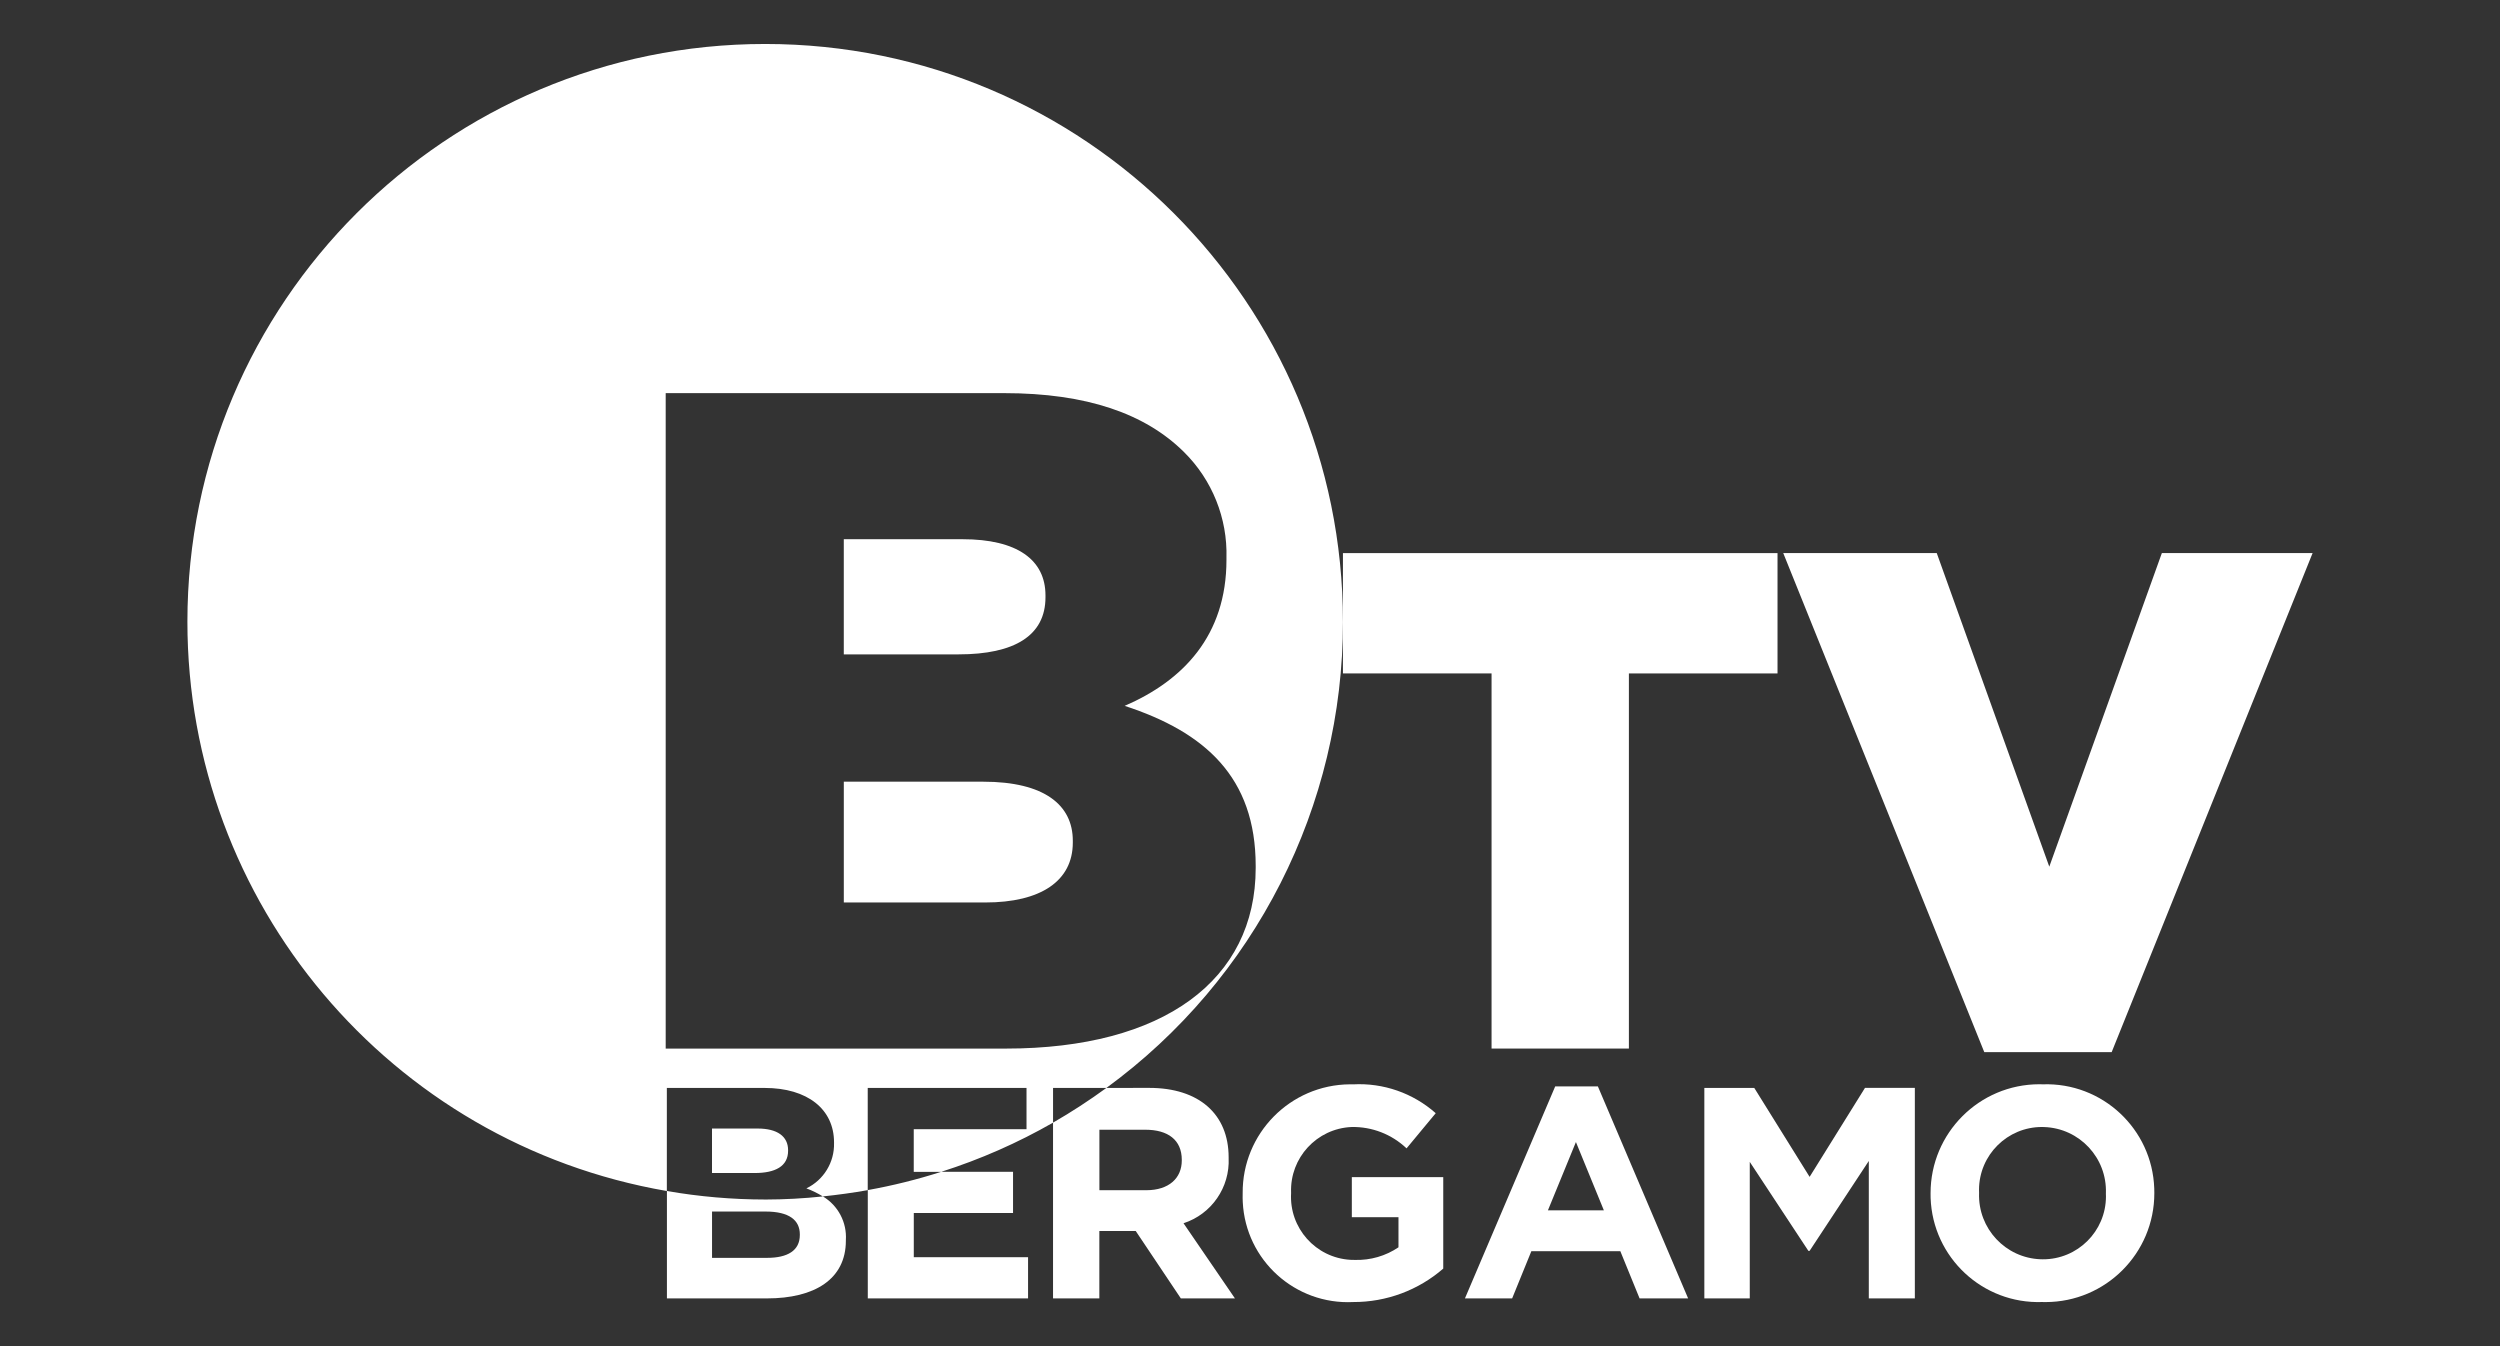
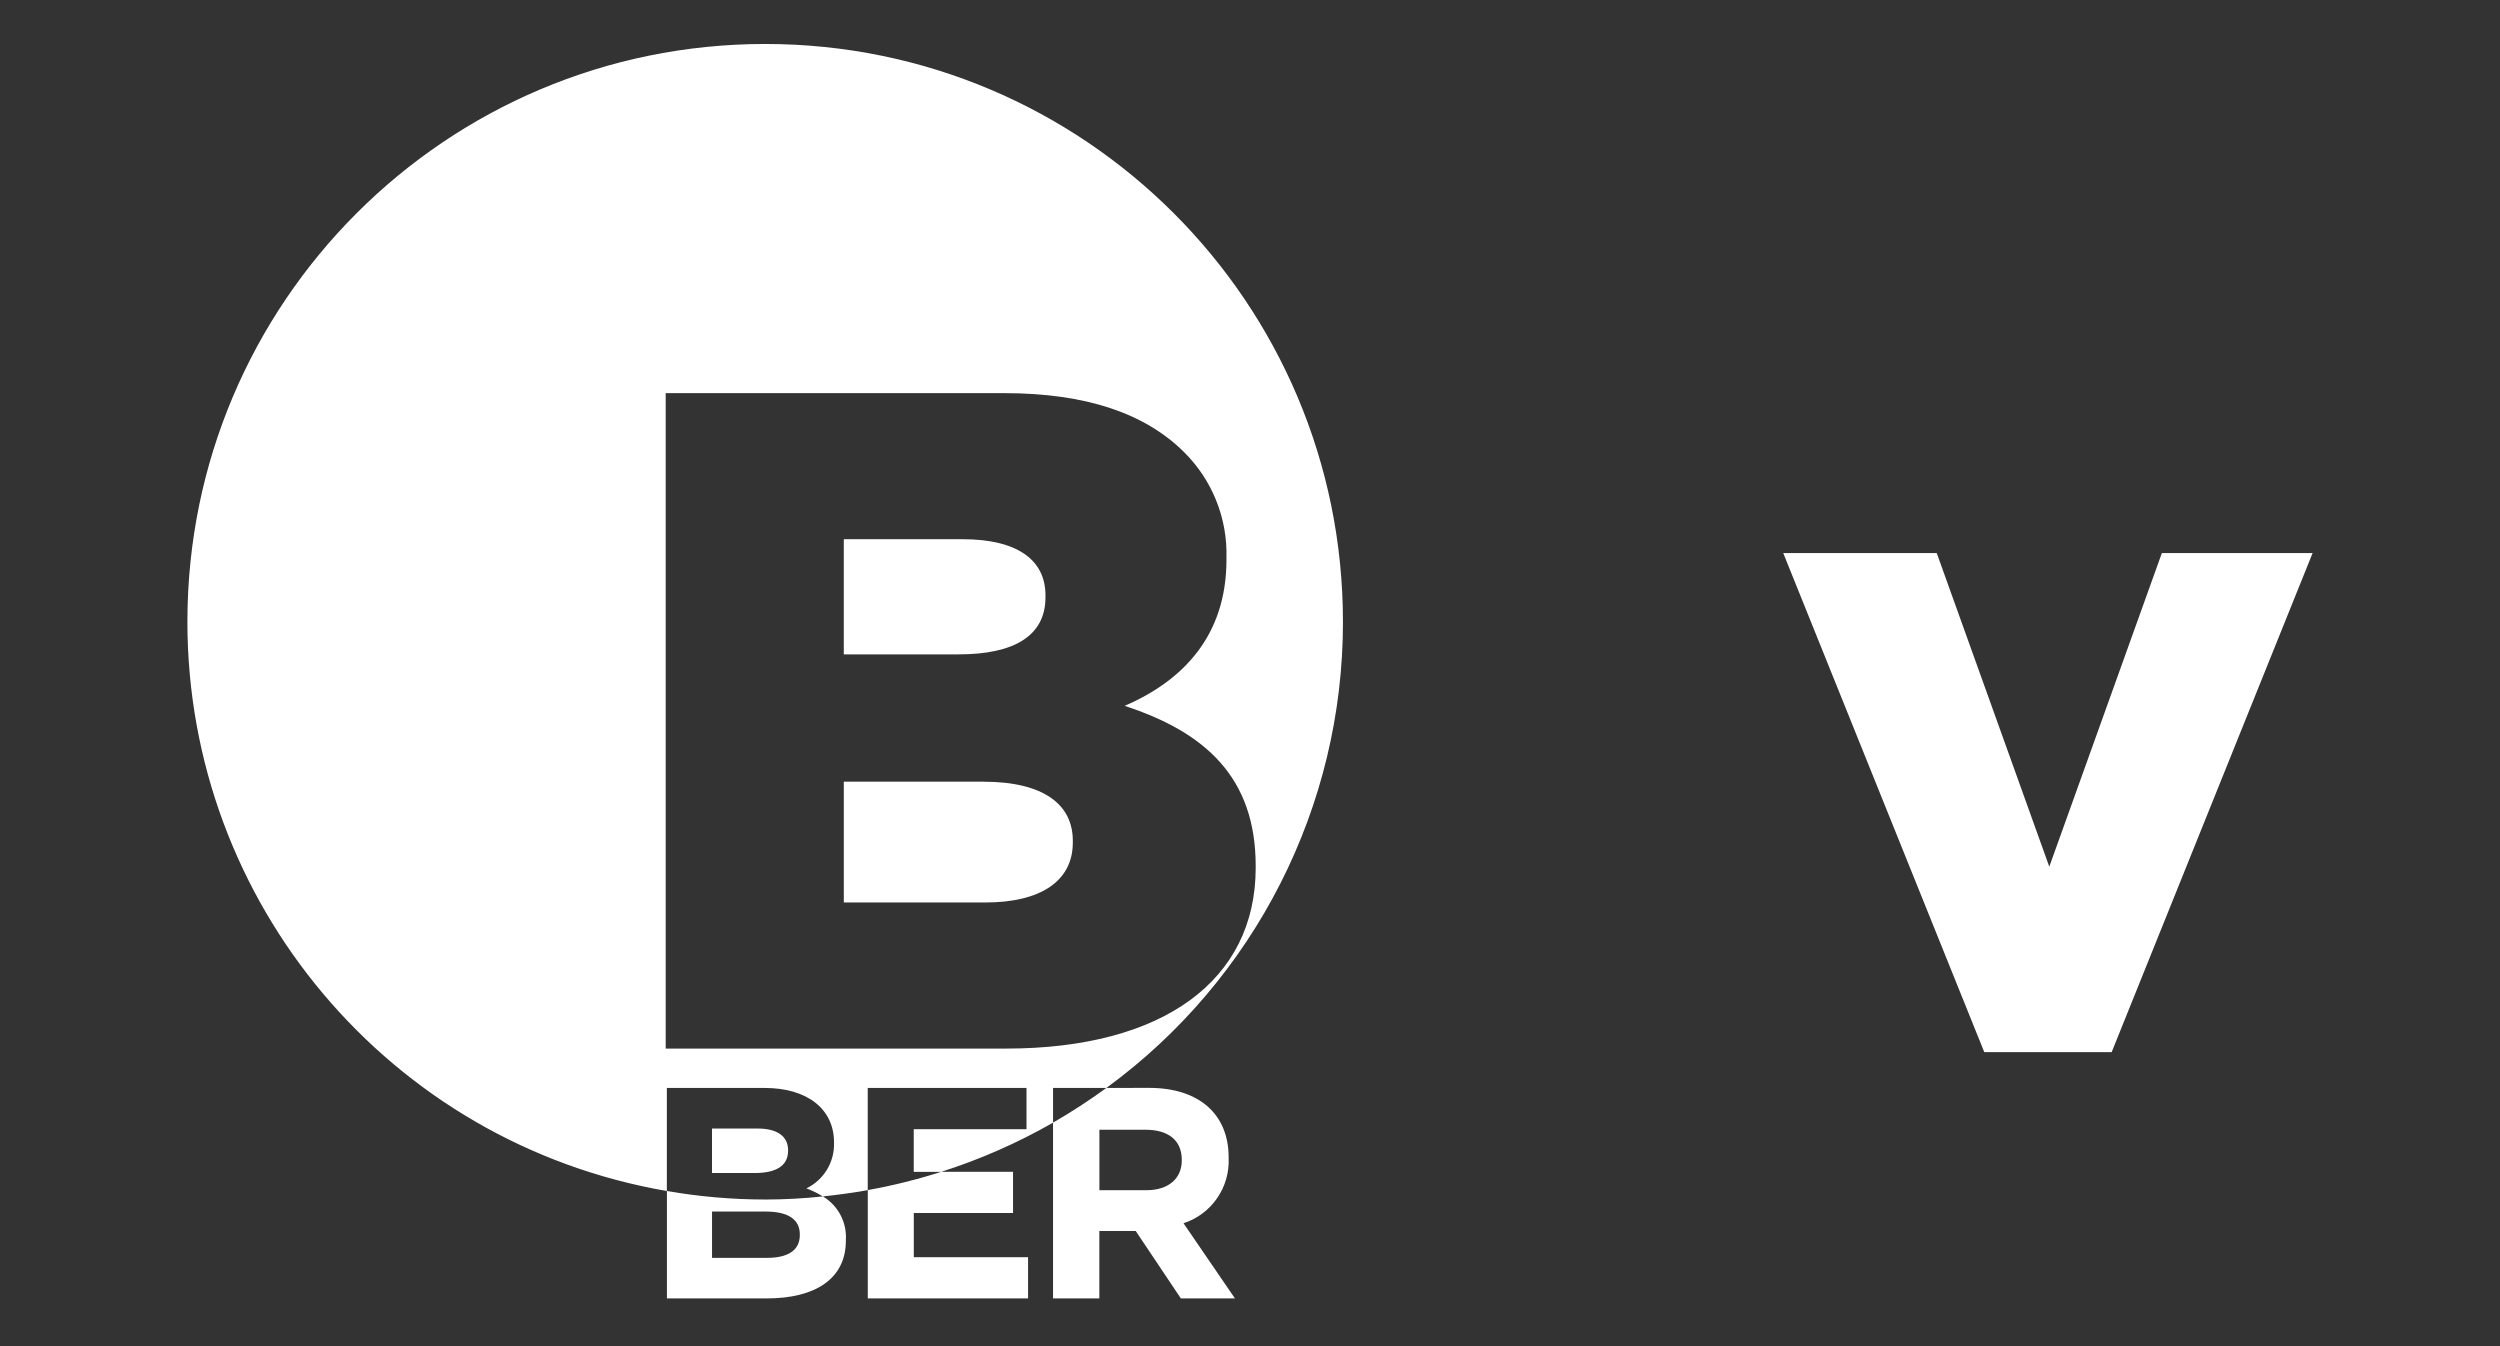
<svg xmlns="http://www.w3.org/2000/svg" version="1.1" id="Layer_1" x="0px" y="0px" width="130px" height="70px" viewBox="10 10 130 70" enable-background="new 10 10 130 70" xml:space="preserve">
  <rect x="10" y="10" width="130" height="70" fill="#333333" stroke="none" />
  <g>
    <g id="Raggruppa_73" transform="translate(121.512 72.521)">
-       <path id="Tracciato_642" fill="#FFFFFF" d="M-5.32,5.184c-3.095,0.108-5.691-2.314-5.8-5.411c0-0.072-0.002-0.145-0.002-0.217     v-0.032c-0.002-3.125,2.532-5.662,5.657-5.664c0.059,0,0.117,0.002,0.175,0.004c3.096-0.107,5.692,2.316,5.799,5.411     c0.003,0.072,0.004,0.145,0.004,0.218v0.031C0.515,2.65-2.018,5.185-5.145,5.187C-5.203,5.187-5.261,5.185-5.32,5.184      M-2.005-0.476c0.063-1.836-1.372-3.375-3.208-3.438c-0.035-0.002-0.07-0.003-0.106-0.003c-1.808-0.007-3.278,1.455-3.284,3.262     c0,0.049,0,0.099,0.003,0.147v0.031c-0.063,1.835,1.372,3.375,3.208,3.438c0.035,0,0.07,0.001,0.104,0.002     c1.809,0.007,3.279-1.453,3.286-3.262c0-0.049,0-0.099-0.004-0.146L-2.005-0.476z" />
-     </g>
+       </g>
    <g id="Raggruppa_74" transform="translate(0 0)">
      <path id="Tracciato_643" fill="#FFFFFF" d="M79.833,42.331c0-16.593-13.449-30.043-30.042-30.044     c-16.594-0.001-30.045,13.451-30.046,30.044c0.002,14.618,10.525,27.114,24.931,29.602v-5.36h5.082     c2.237,0,3.612,1.109,3.612,2.83v0.033c0.026,1.002-0.537,1.925-1.438,2.36c0.297,0.109,0.583,0.25,0.854,0.418     c0.787-0.082,1.566-0.189,2.336-0.326v-5.315h8.257v2.144h-5.864v2.219h1.426c2.024-0.644,3.975-1.502,5.818-2.558v-1.805h2.773     c7.738-5.652,12.31-14.66,12.302-24.243 M68.483,46.705c4.166,1.362,6.813,3.701,6.813,8.326v0.097     c0,5.842-4.803,9.398-12.987,9.398H44.616V30.443H62.21c4.313,0,7.352,1.072,9.361,3.067c1.465,1.45,2.263,3.442,2.205,5.502     v0.097C73.776,43.054,71.521,45.39,68.483,46.705 M65.786,53.813v-0.098c0-1.849-1.471-3.067-4.655-3.067h-7.253v6.281h7.352     C64.121,56.93,65.787,55.811,65.786,53.813 M64.365,41.058v-0.098c0-1.85-1.47-2.921-4.313-2.921h-6.175v5.988h5.979     C62.749,44.026,64.365,43.053,64.365,41.058 M47.024,68.684v2.313h2.221c1.063,0,1.736-0.344,1.736-1.158v-0.029     c0-0.72-0.563-1.126-1.579-1.126L47.024,68.684z M49.79,72.375c-1.713-0.001-3.423-0.149-5.11-0.442v5.584h5.207     c2.471,0,4.098-0.998,4.098-3v-0.032c0.059-0.92-0.402-1.797-1.194-2.271c-0.996,0.106-1.997,0.16-2.998,0.162 M47.026,73h2.783     c1.235,0,1.782,0.452,1.782,1.188v0.032c0,0.813-0.64,1.188-1.704,1.188h-2.861V73z M67.533,66.572     c-0.892,0.651-1.818,1.254-2.775,1.805v9.14h2.408v-3.505h1.892l2.346,3.505h2.813l-2.674-3.908     c1.457-0.474,2.417-1.863,2.346-3.394v-0.033c0-2.252-1.549-3.612-4.128-3.612L67.533,66.572z M67.168,68.746h2.392     c1.173,0,1.893,0.53,1.893,1.566v0.031c0,0.923-0.671,1.548-1.846,1.548h-2.438V68.746z M58.943,70.935     c-1.251,0.4-2.526,0.718-3.818,0.949v5.633h8.334v-2.142h-5.942v-2.299h5.161v-2.142H58.943z" />
    </g>
    <g id="Raggruppa_67" transform="translate(79.904 -106.719)">
-       <path id="Tracciato_636" fill="#FFFFFF" d="M7.657,151.737h-7.728v-6.256h22.598v6.257h-7.729v19.506H7.657V151.737z" />
-     </g>
+       </g>
    <g id="Raggruppa_68" transform="translate(110.593 -106.719)">
      <path id="Tracciato_637" fill="#FFFFFF" d="M11.823,145.48L5.97,161.786L0.118,145.48h-7.982l10.453,25.949h6.625l10.448-25.949     H11.823z" />
    </g>
    <g id="Raggruppa_71" transform="translate(88.412 -69.542)">
-       <path id="Tracciato_640" fill="#FFFFFF" d="M2.458,136.036l-4.693,11.022H0.22l0.999-2.455h4.626l1.001,2.455H9.37l-4.692-11.022     H2.458z M3.536,138.928l1.453,3.551H2.08L3.536,138.928z" />
-     </g>
+       </g>
    <g id="Raggruppa_72" transform="translate(105.098 -69.437)">
-       <path id="Tracciato_641" fill="#FFFFFF" d="M1.88,136.009l-2.878,4.625l-2.878-4.625h-2.596v10.944h2.362v-7.098l3.048,4.628     h0.063l3.079-4.676v7.146h2.394v-10.946H1.88V136.009z" />
-     </g>
+       </g>
    <g id="Raggruppa_70" transform="translate(0 -142.209)">
      <g id="Raggruppa_69" transform="translate(73.716 72.521)">
-         <path id="Tracciato_638" fill="#FFFFFF" d="M6.657,147.394c-3.021,0.153-5.596-2.17-5.749-5.191      c-0.008-0.146-0.009-0.292-0.005-0.438v-0.031c-0.024-3.103,2.473-5.638,5.574-5.661c0.056,0,0.108,0,0.166,0.002      c1.572-0.086,3.118,0.453,4.299,1.499l-1.517,1.829c-0.77-0.732-1.798-1.133-2.861-1.11c-1.807,0.079-3.211,1.602-3.143,3.409      v0.031c-0.104,1.81,1.277,3.361,3.087,3.466c0.076,0.004,0.152,0.007,0.228,0.005c0.806,0.025,1.601-0.204,2.269-0.656v-1.567      H6.579v-2.081h4.754v4.755C10.037,146.781,8.375,147.399,6.657,147.394" />
-       </g>
+         </g>
    </g>
  </g>
</svg>